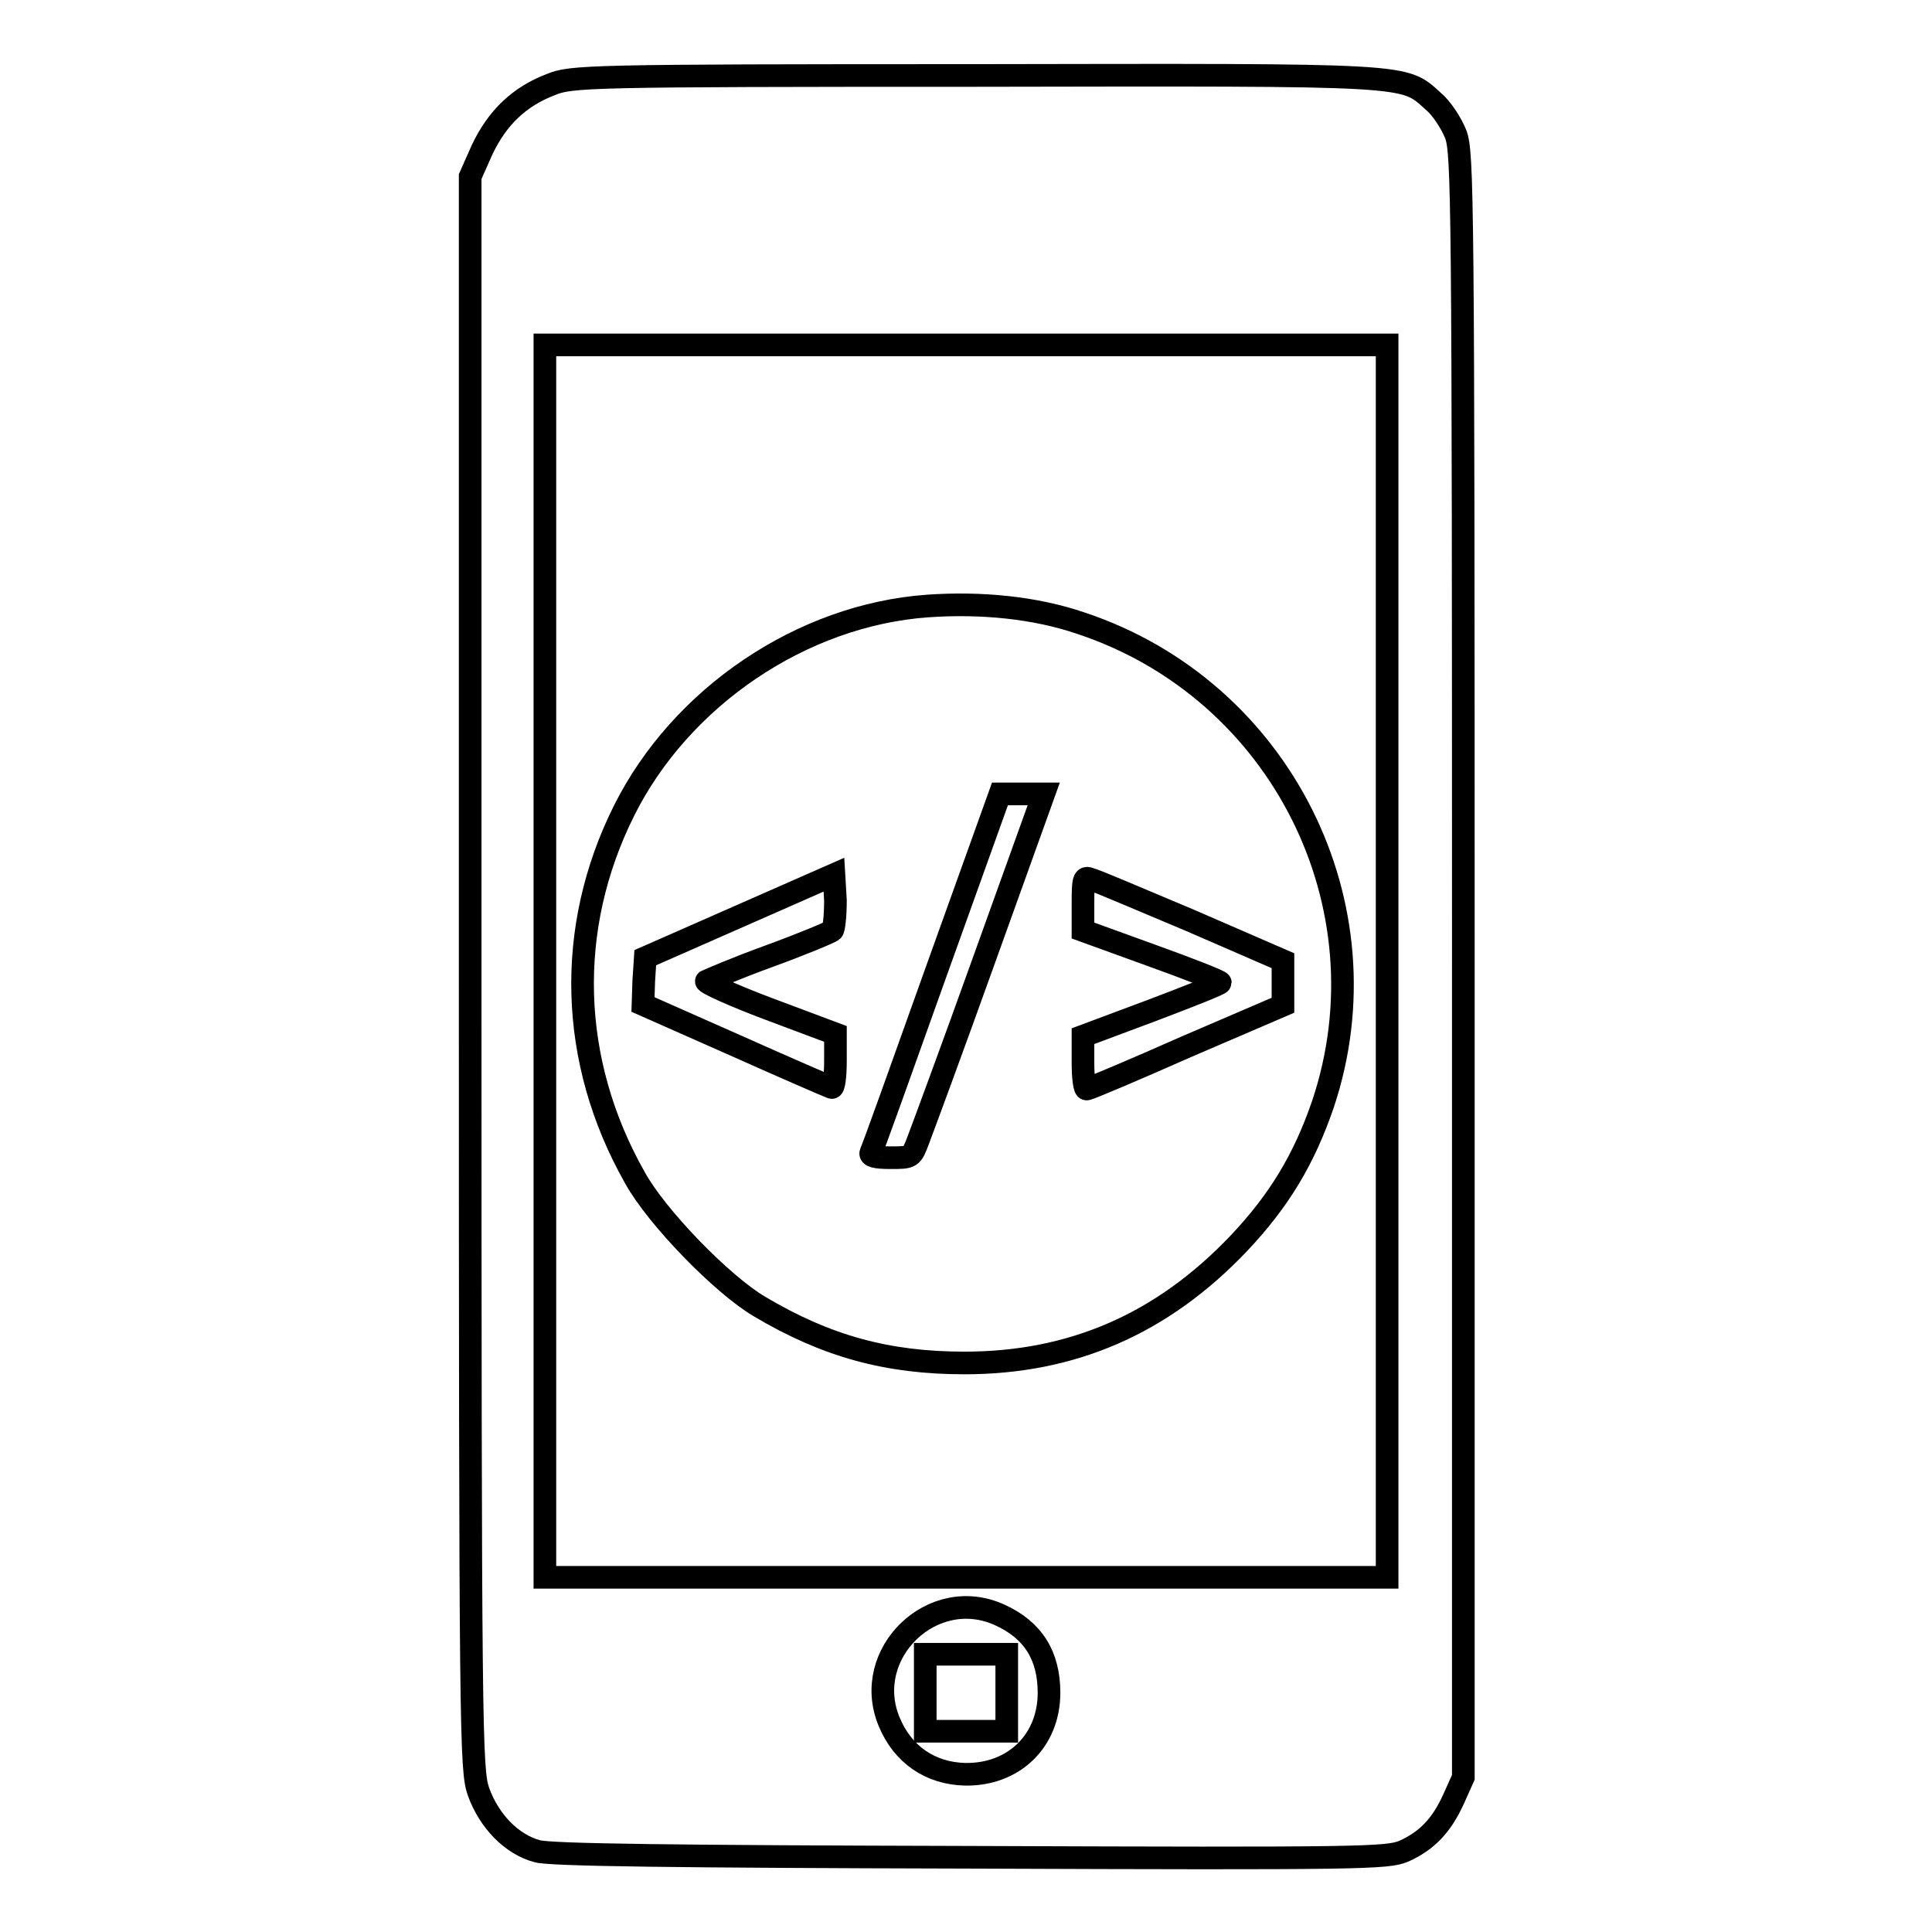
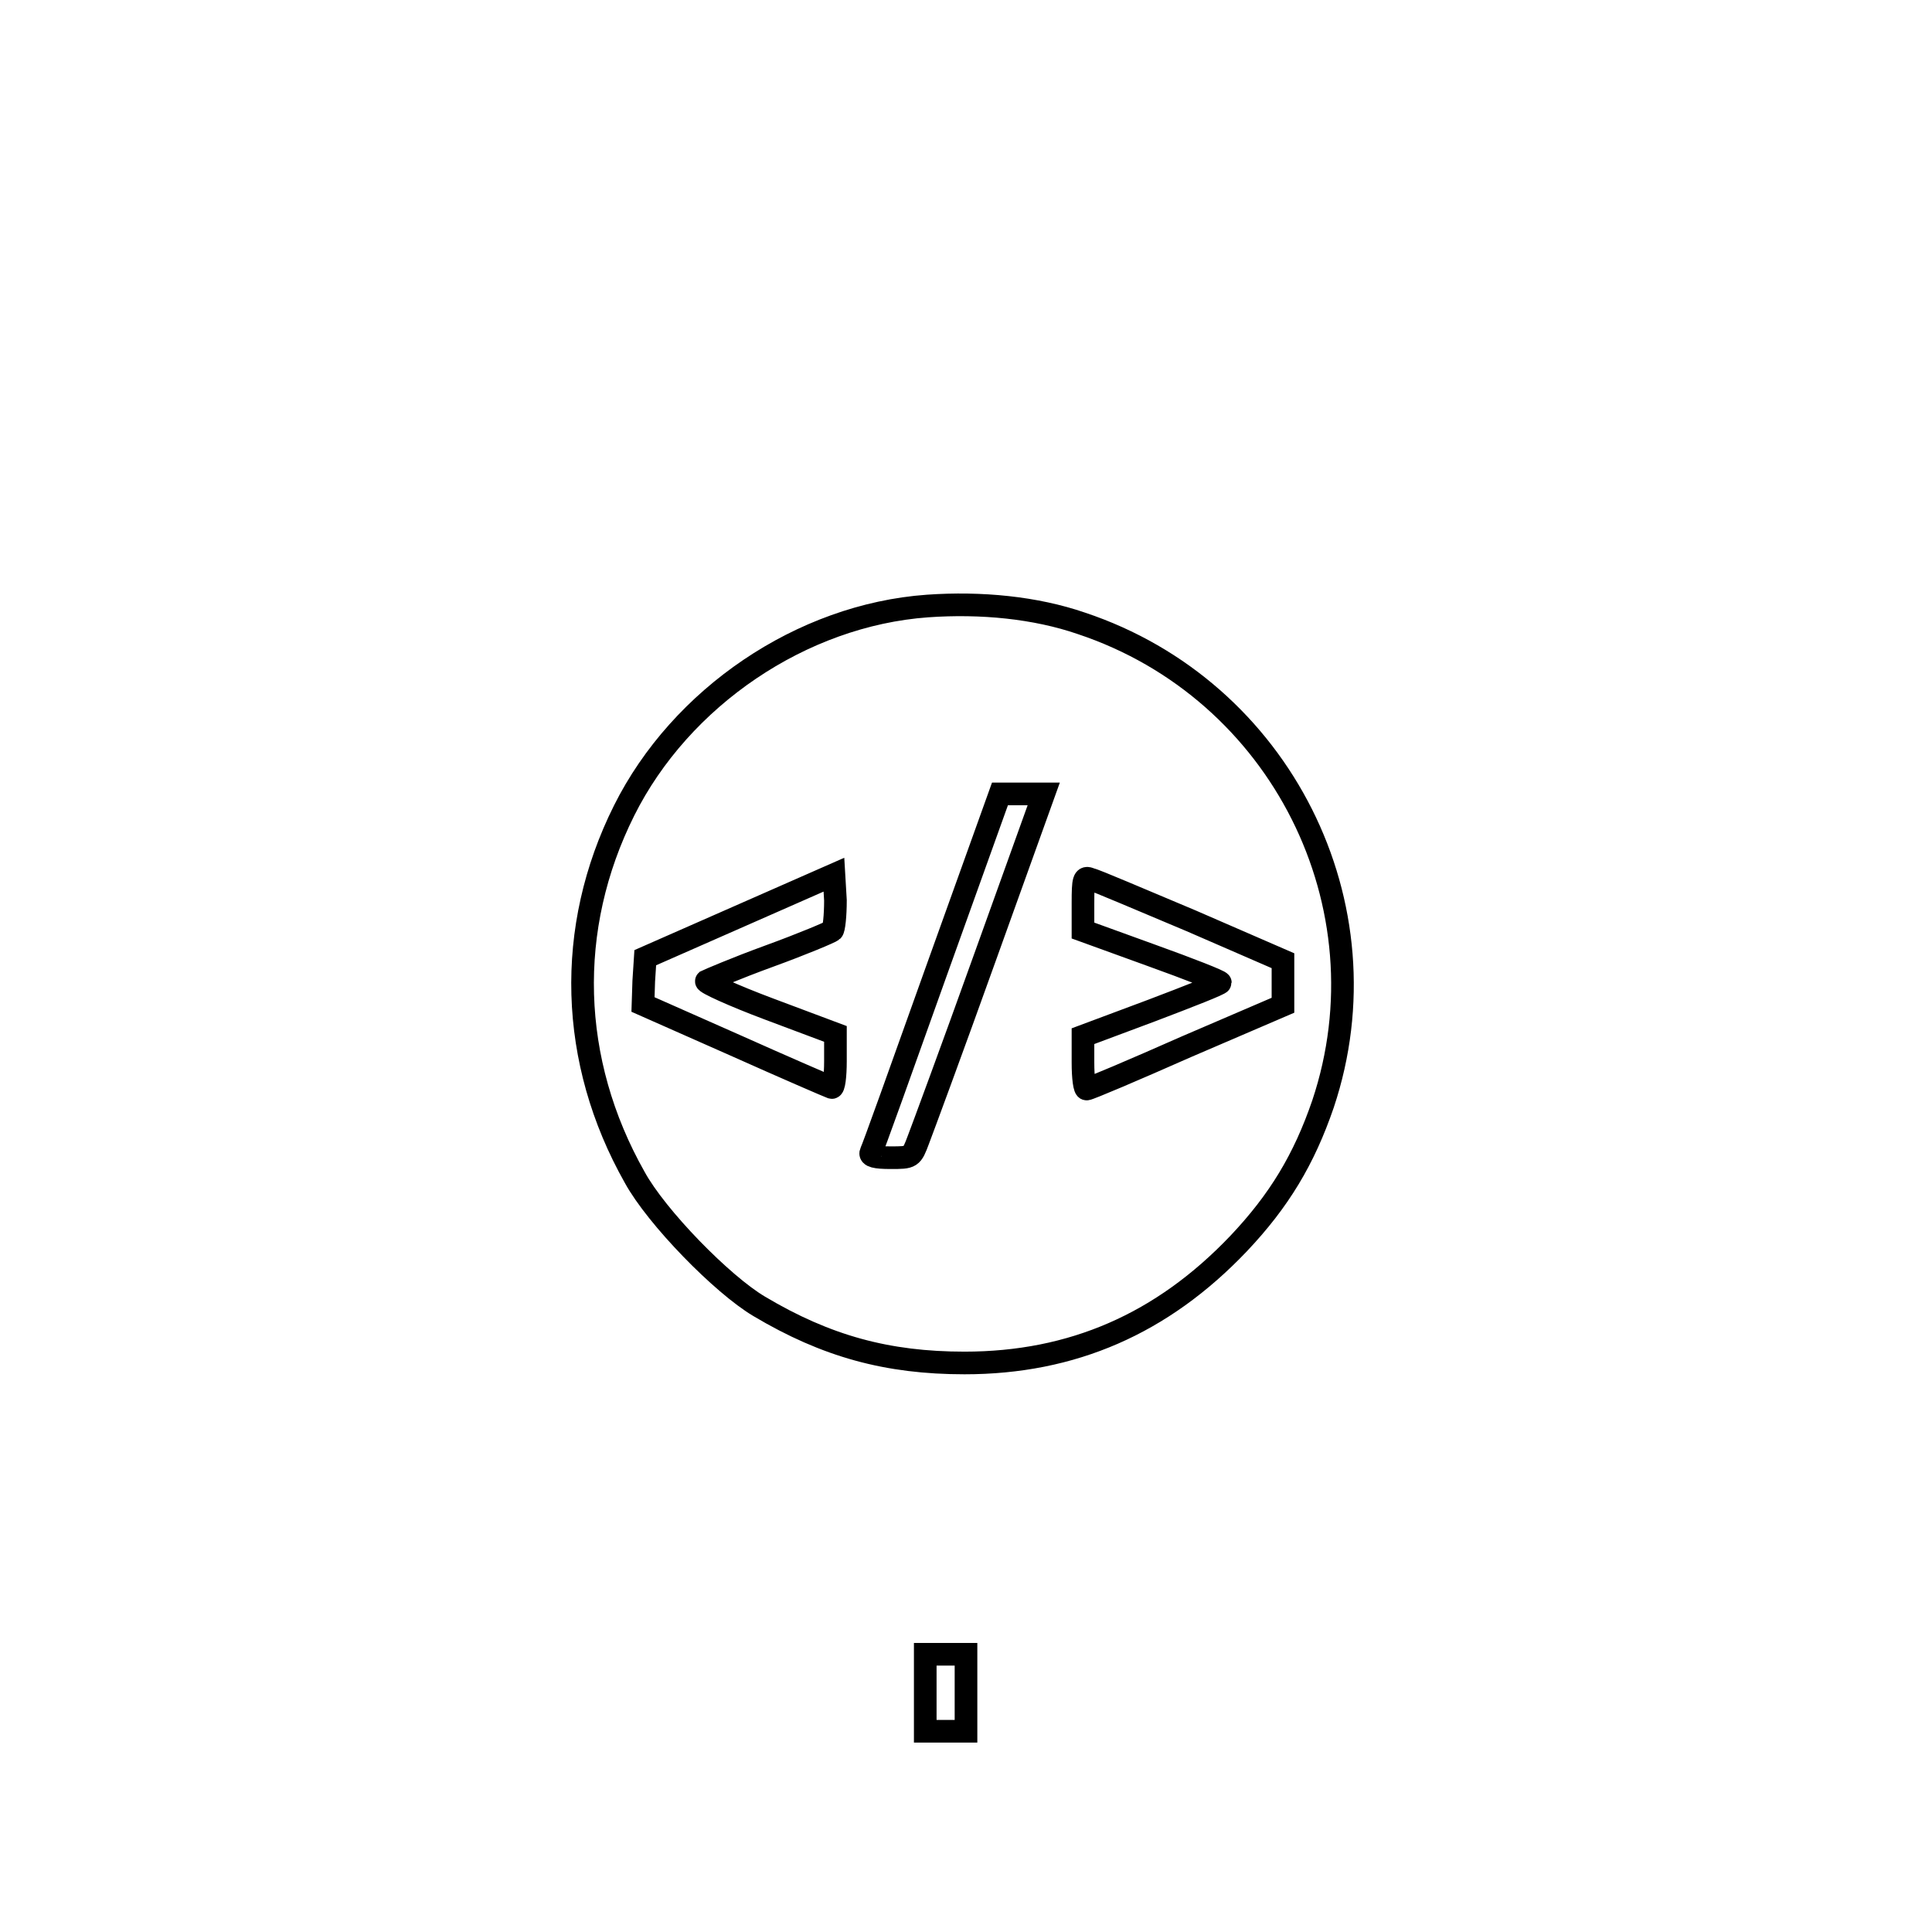
<svg xmlns="http://www.w3.org/2000/svg" version="1.1" x="0px" y="0px" viewBox="0 0 256 256" enable-background="new 0 0 256 256" xml:space="preserve">
  <g>
    <g>
      <g>
-         <path stroke-width="3" fill-opacity="0" stroke="#000000" d="M73,11.2c-4.2,1.6-7.1,4.4-9.1,8.6l-1.6,3.6v105.5c0,101.5,0.1,105.6,1.1,108.5c1.4,3.9,4.4,7,7.8,7.9c1.8,0.5,18.5,0.7,57.5,0.8c52,0.2,55.1,0.1,57.3-0.8c3.1-1.4,5-3.4,6.6-6.9l1.3-2.9V127.9c0-102.4-0.1-107.6-1-110.1c-0.6-1.5-1.9-3.5-3-4.4c-4-3.6-2.4-3.5-60.8-3.4C77.7,10,75.7,10.1,73,11.2z M183.8,127.3V209H128H72.2v-81.6V45.7H128h55.8V127.3z M132.5,214c4.4,2,6.5,5.4,6.5,10.3c0,6.4-4.7,10.9-11.1,10.8c-4.6-0.1-8.3-2.6-10.1-7C114.1,219.1,123.6,209.9,132.5,214z" />
        <path stroke-width="3" fill-opacity="0" stroke="#000000" d="M122.9,80.3c-16.7,1.2-32.7,12.1-40.2,27.1c-7.8,15.6-7.3,33.2,1.4,48.6c2.9,5.3,11.6,14.2,16.5,17.1c8.9,5.3,17,7.5,27.2,7.5c14.3,0,26.2-5.2,36.3-15.8c5.4-5.7,8.7-11.2,11.2-18.5c8.8-26.3-5.6-54.9-32-63.7C137.2,80.5,130,79.8,122.9,80.3z M130.5,126.9c-4.3,12-8.3,22.8-8.8,24.1c-0.9,2.4-0.9,2.4-3.7,2.4c-2,0-2.8-0.2-2.6-0.7c0.2-0.3,4.1-11.2,8.7-24.1l8.4-23.4h2.9h2.9L130.5,126.9z M110.3,123.3c-0.2,0.2-4,1.8-8.4,3.4c-4.4,1.6-8.1,3.2-8.3,3.3c-0.2,0.2,3.5,1.9,8.3,3.7l8.8,3.3v3.6c0,2-0.2,3.6-0.5,3.5c-0.3-0.1-6.1-2.6-12.8-5.6l-12.2-5.4l0.1-3.1l0.2-3.1l12.5-5.5l12.5-5.5l0.2,3.4C110.7,121.4,110.5,123.1,110.3,123.3z M157.8,122l12.2,5.3v2.9v3l-12.8,5.5c-7,3.1-12.9,5.6-13.2,5.6c-0.3,0.1-0.5-1.5-0.5-3.5v-3.5l9.1-3.4c5-1.9,9.1-3.5,9.1-3.7c0-0.2-4.1-1.8-9.1-3.6l-9.1-3.3v-3.6c0-3.2,0.1-3.6,1-3.2C145.1,116.6,151.1,119.2,157.8,122z" />
-         <path stroke-width="3" fill-opacity="0" stroke="#000000" d="M122.6,224.3v5.1h5.4h5.4v-5.1v-5.1H128h-5.4V224.3z" />
+         <path stroke-width="3" fill-opacity="0" stroke="#000000" d="M122.6,224.3v5.1h5.4v-5.1v-5.1H128h-5.4V224.3z" />
      </g>
    </g>
  </g>
</svg>